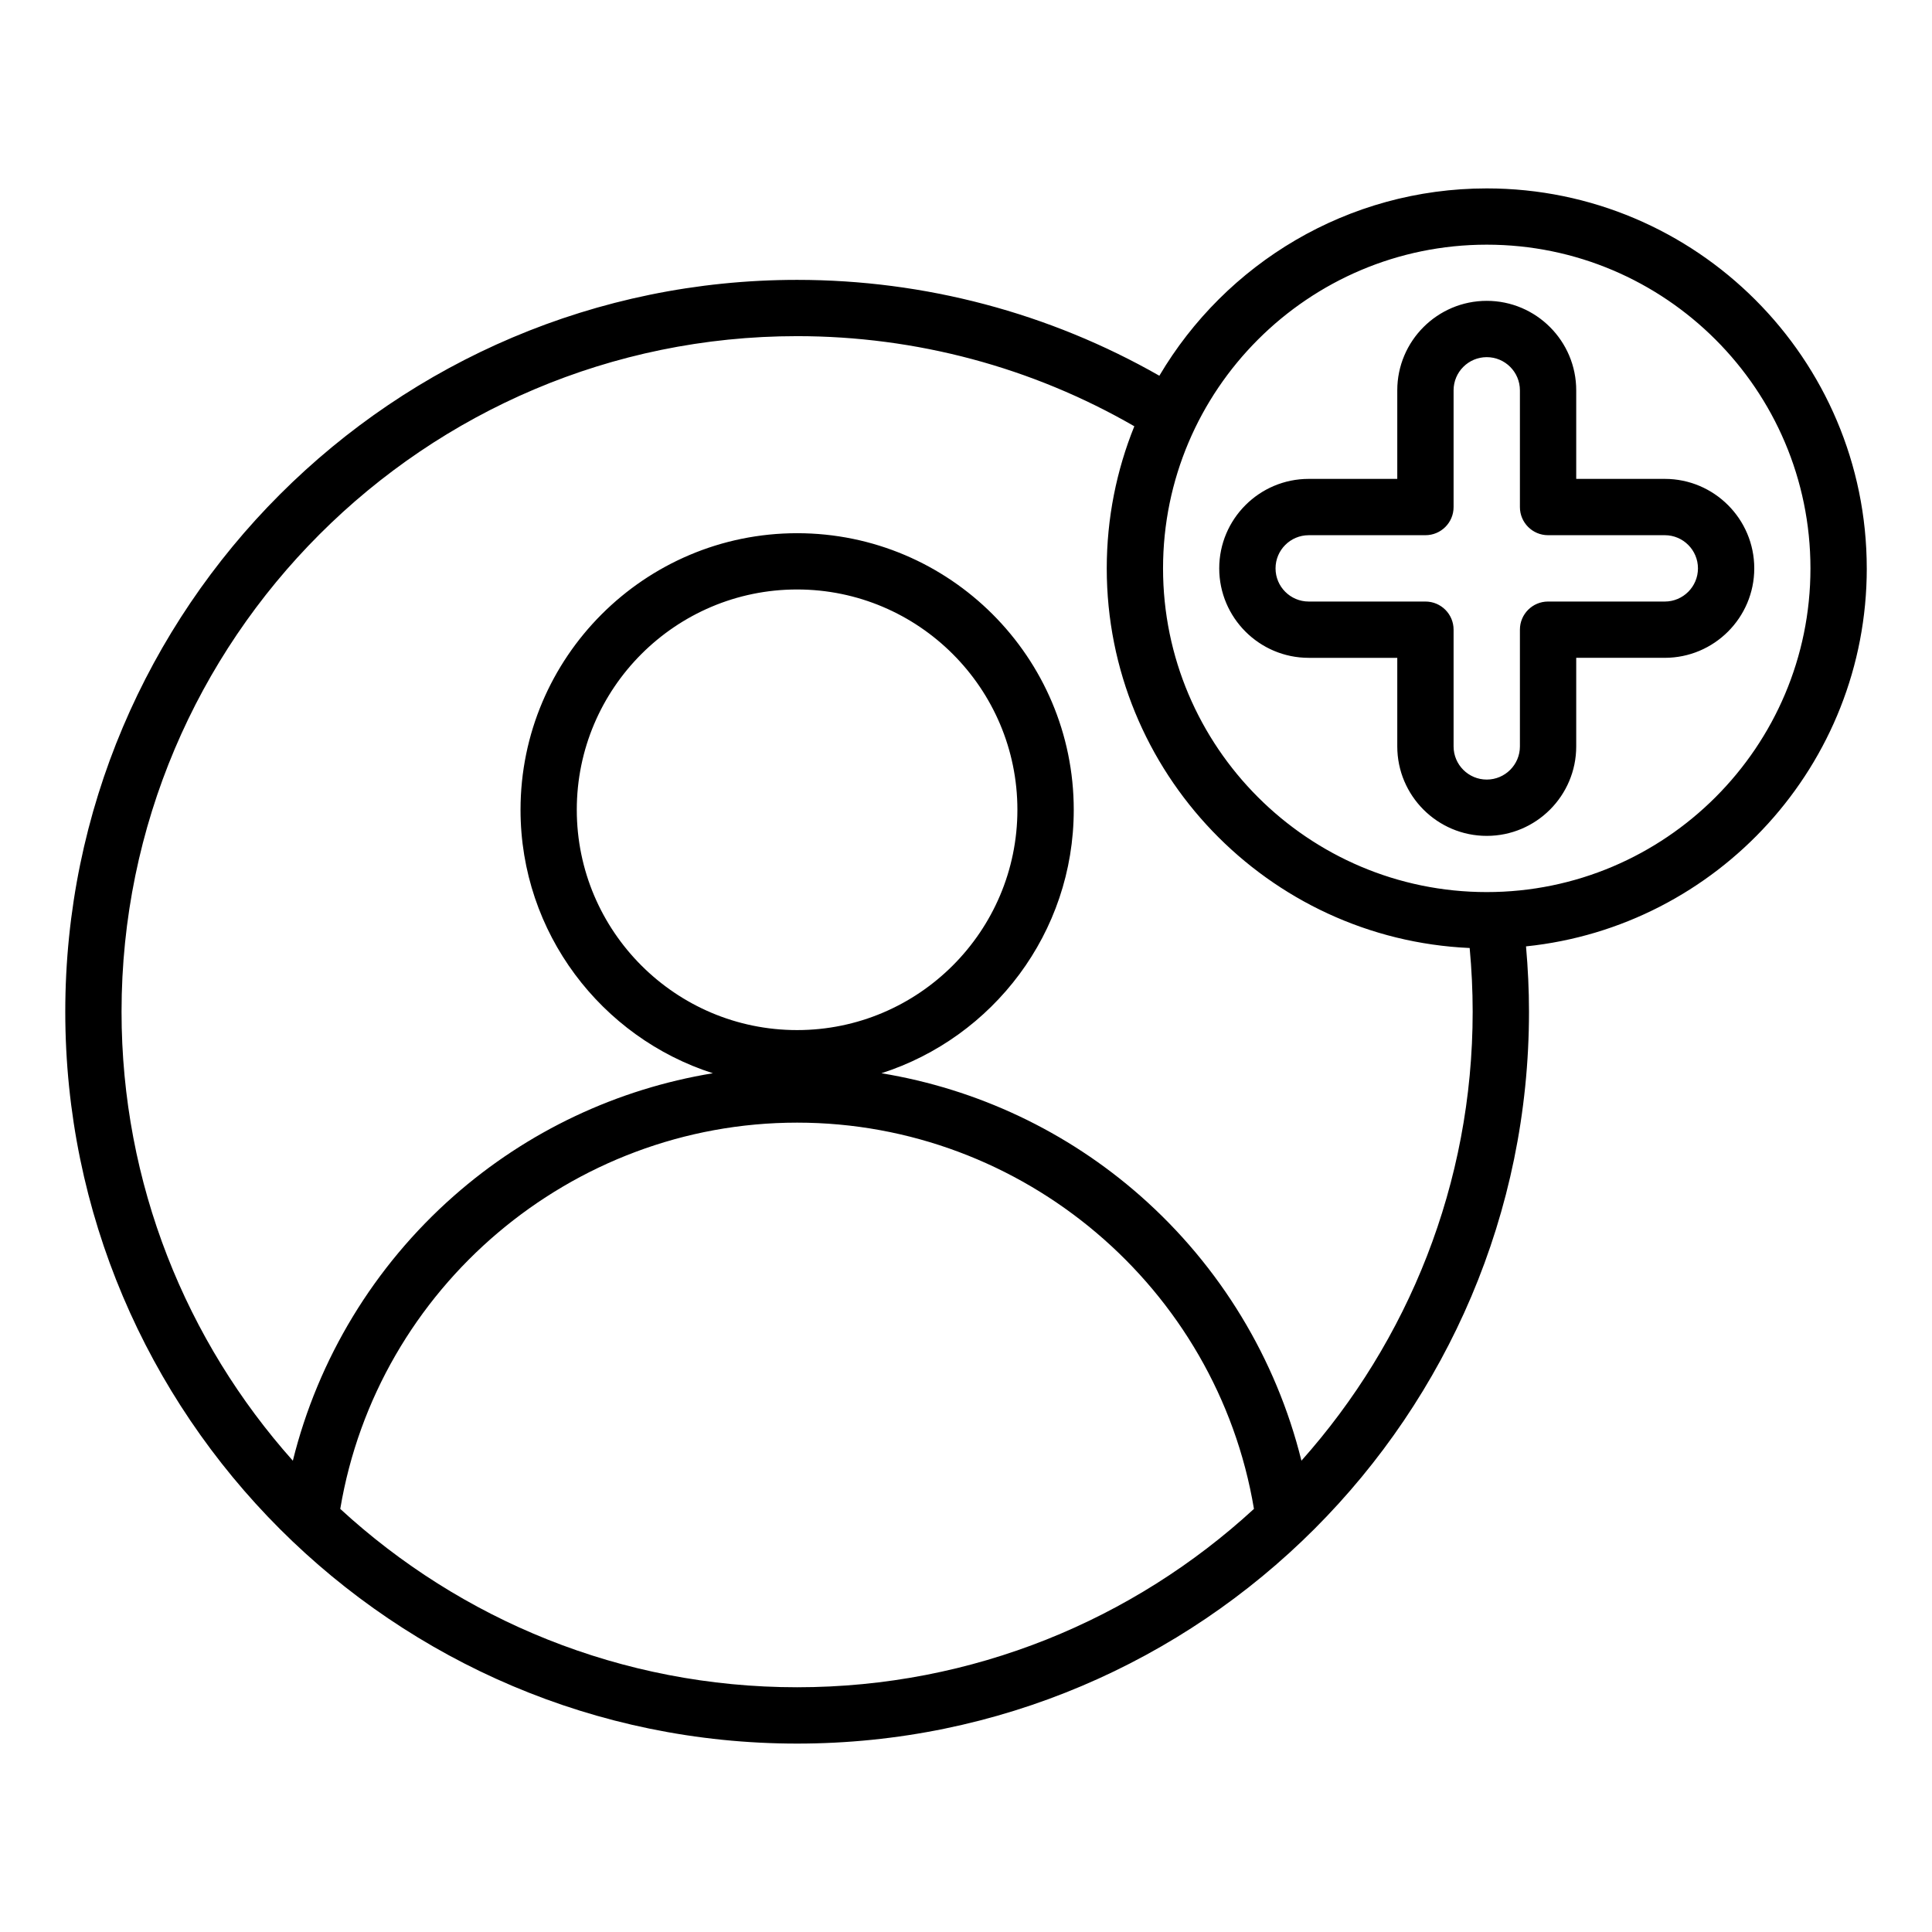
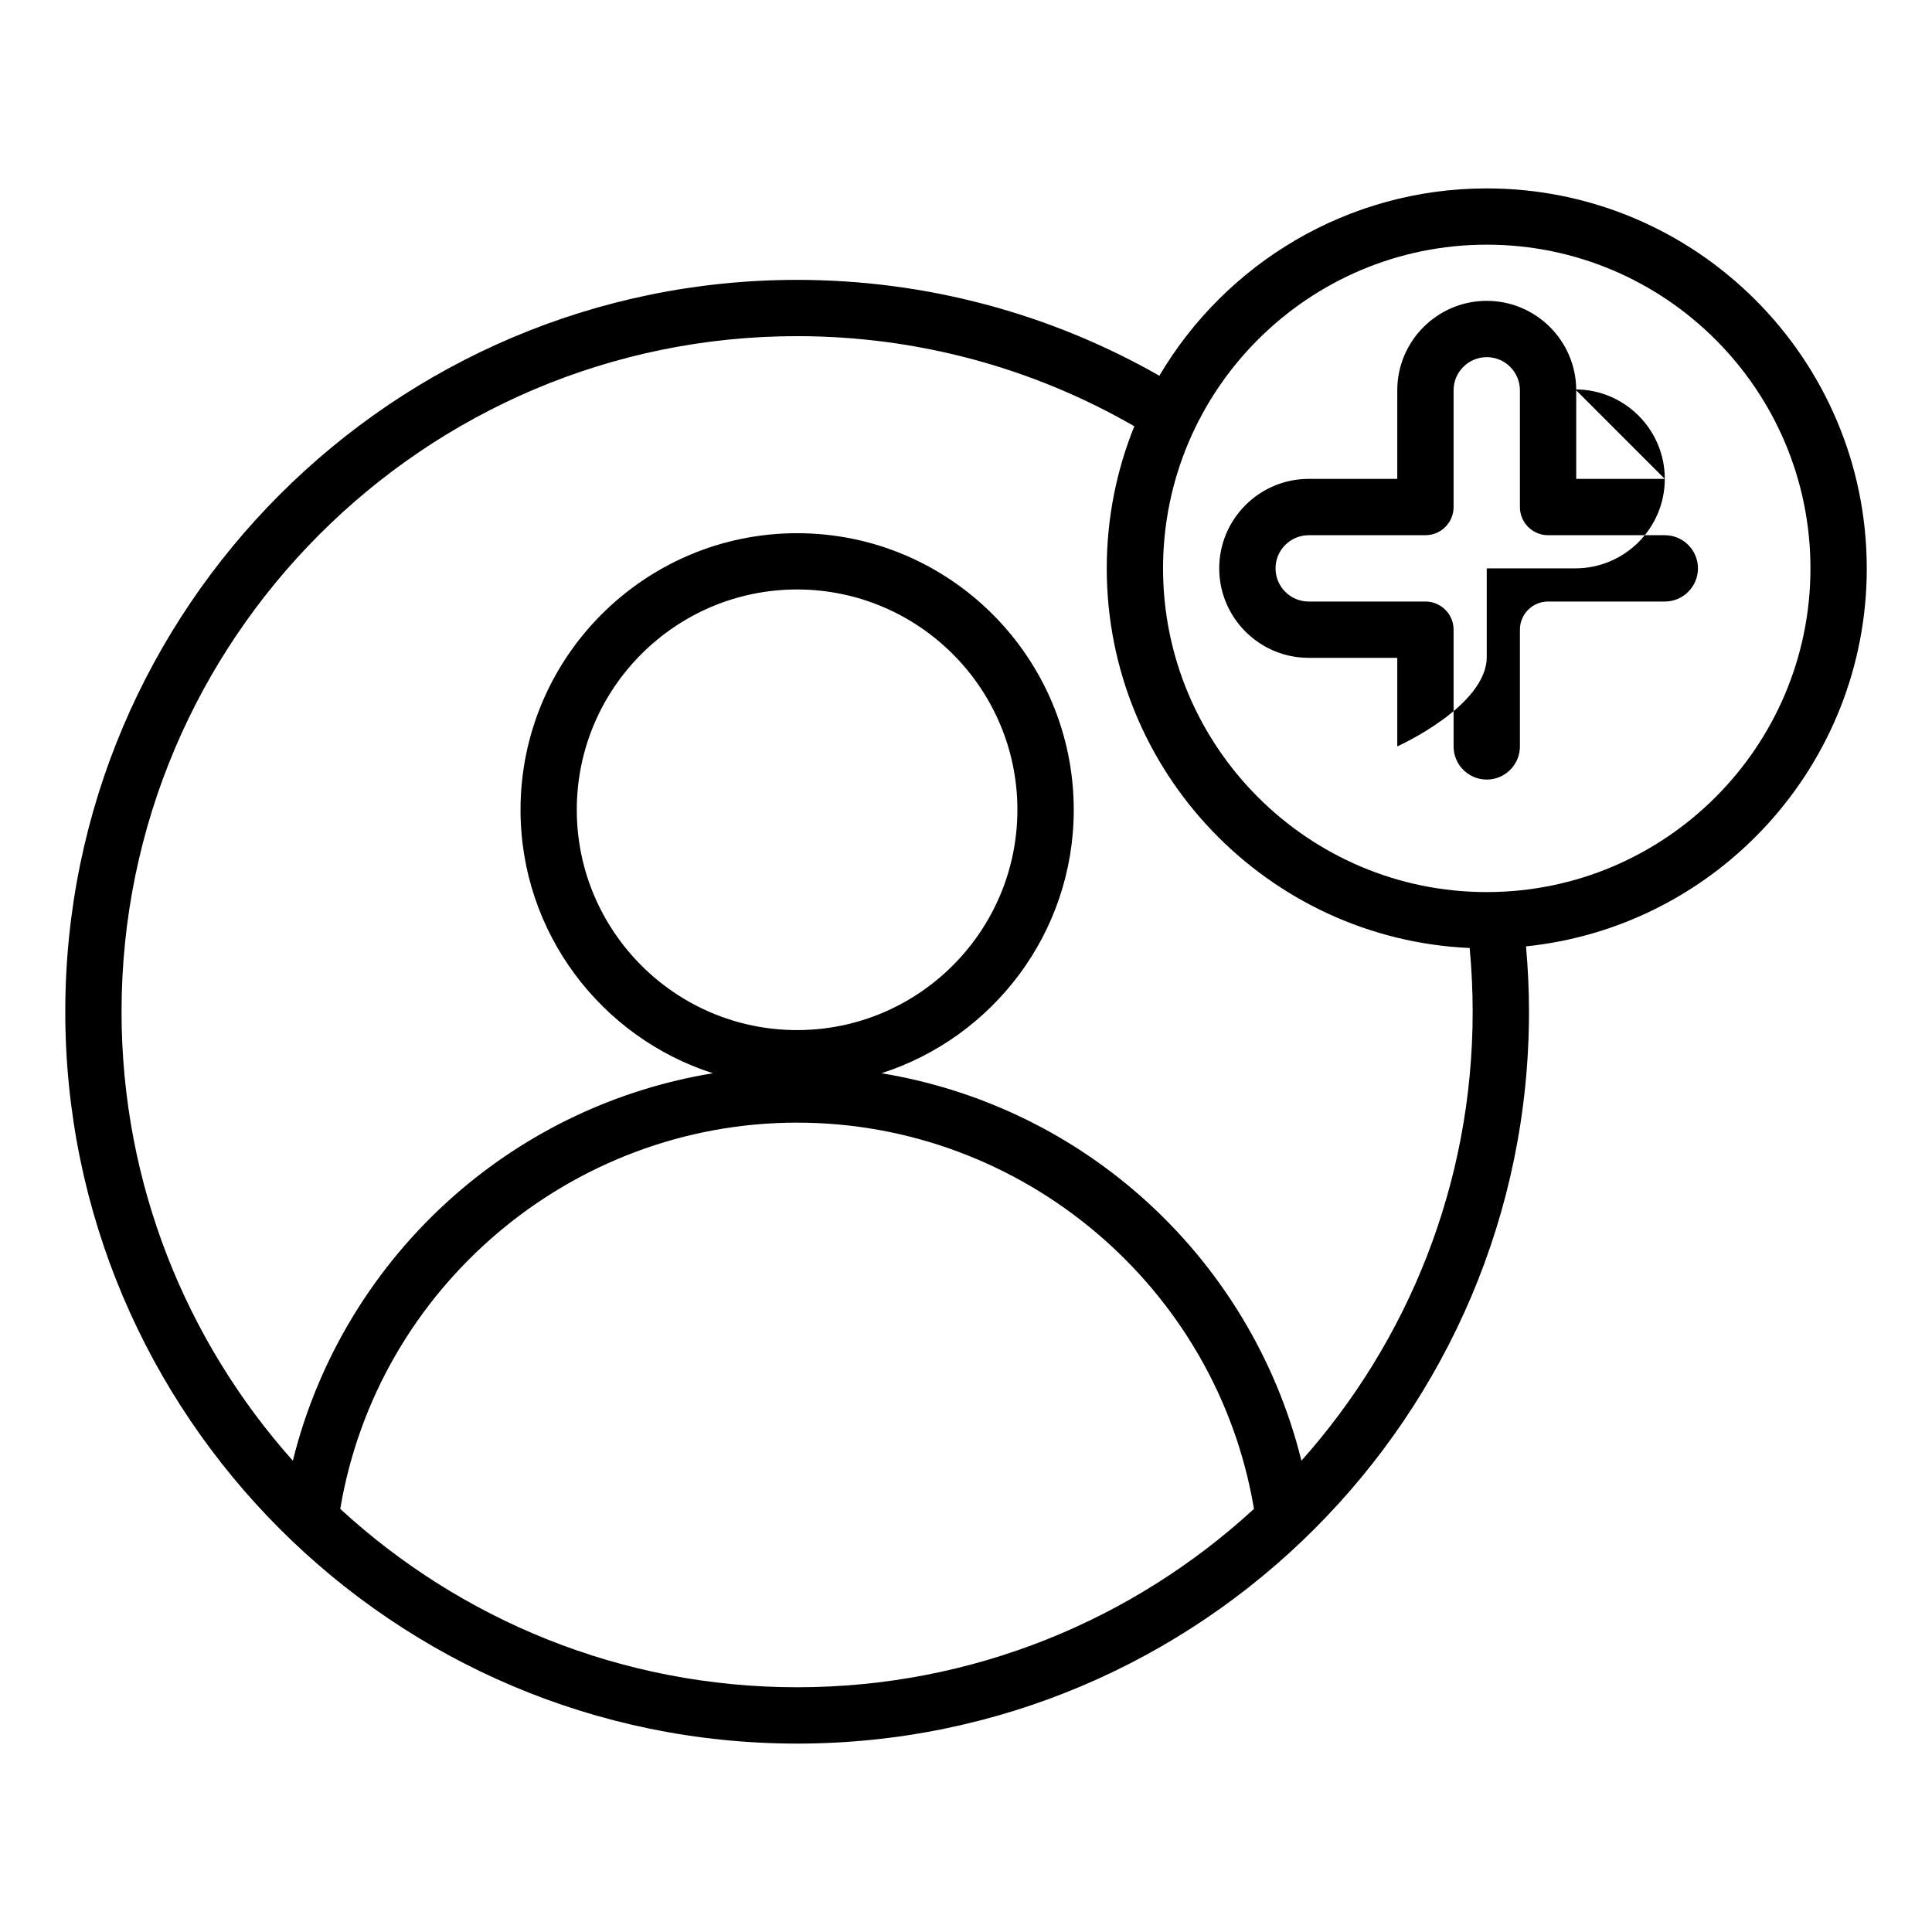
<svg xmlns="http://www.w3.org/2000/svg" fill="#000000" width="800px" height="800px" version="1.1" viewBox="144 144 512 512">
-   <path d="m638.71 294.63c0-55.527-45.176-100.7-100.7-100.7-36.902 0-69.23 19.957-86.77 49.645-29.164-16.641-62.18-25.406-95.992-25.406-106.95 0-193.95 87.008-193.95 193.95 0 106.95 87.008 193.95 193.95 193.95 106.94 0.008 193.95-87 193.95-193.95 0-5.758-0.277-11.555-0.789-17.32 50.66-5.219 90.305-48.152 90.305-100.17zm-404.54 249.25c9.812-58.625 61.176-102.37 121.07-102.37 59.895 0 111.26 43.738 121.07 102.36-31.898 29.332-74.426 47.27-121.07 47.27-46.648 0.004-89.18-17.934-121.07-47.266zm62.684-185.28c0-32.195 26.191-58.383 58.383-58.383 32.191 0 58.383 26.191 58.383 58.383 0 32.191-26.191 58.383-58.383 58.383-32.191 0.004-58.383-26.184-58.383-58.383zm192.04 172.5c-6.695-27.012-21.523-51.531-42.66-70.156-19.492-17.176-43.301-28.359-68.648-32.523 29.531-9.473 50.969-37.184 50.969-69.812 0-40.422-32.883-73.305-73.305-73.305s-73.305 32.883-73.305 73.305c0 32.633 21.438 60.34 50.969 69.812-25.348 4.16-49.156 15.344-68.648 32.523-21.141 18.629-35.965 43.148-42.66 70.16-28.223-31.66-45.395-73.352-45.395-118.99 0-98.719 80.316-179.03 179.03-179.03 31.508 0 62.27 8.238 89.367 23.883-4.711 11.641-7.309 24.352-7.309 37.664 0 54.012 42.738 98.223 96.176 100.6 0.523 5.617 0.797 11.273 0.797 16.887 0.004 45.633-17.172 87.328-45.379 118.98zm49.109-150.69c-47.301 0-85.785-38.484-85.785-85.785 0-47.301 38.484-85.785 85.785-85.785s85.785 38.484 85.785 85.785c0 47.301-38.48 85.785-85.785 85.785zm47.184-109.5h-23.473v-23.473c0-13.074-10.637-23.711-23.711-23.711s-23.711 10.637-23.711 23.711v23.473h-23.473c-13.074 0-23.711 10.637-23.711 23.711 0 13.074 10.637 23.711 23.711 23.711h23.473v23.473c0 13.074 10.637 23.711 23.711 23.711s23.711-10.637 23.711-23.711v-23.477h23.473c13.074 0 23.711-10.637 23.711-23.711 0-13.074-10.633-23.707-23.711-23.707zm0 32.504h-30.938c-4.121 0-7.457 3.336-7.457 7.457v30.934c0 4.848-3.941 8.789-8.789 8.789s-8.789-3.941-8.789-8.789v-30.934c0-4.121-3.336-7.457-7.457-7.457h-30.938c-4.848 0-8.789-3.941-8.789-8.789 0-4.848 3.941-8.789 8.789-8.789l30.938-0.004c4.121 0 7.457-3.336 7.457-7.457v-30.938c0-4.848 3.941-8.789 8.789-8.789s8.789 3.941 8.789 8.789v30.938c0 4.121 3.336 7.457 7.457 7.457h30.938c4.848 0 8.789 3.941 8.789 8.789 0.004 4.844-3.938 8.793-8.789 8.793z" />
+   <path d="m638.71 294.63c0-55.527-45.176-100.7-100.7-100.7-36.902 0-69.23 19.957-86.77 49.645-29.164-16.641-62.18-25.406-95.992-25.406-106.95 0-193.95 87.008-193.95 193.95 0 106.95 87.008 193.95 193.95 193.95 106.94 0.008 193.95-87 193.95-193.95 0-5.758-0.277-11.555-0.789-17.32 50.66-5.219 90.305-48.152 90.305-100.17zm-404.54 249.25c9.812-58.625 61.176-102.37 121.07-102.37 59.895 0 111.26 43.738 121.07 102.36-31.898 29.332-74.426 47.27-121.07 47.27-46.648 0.004-89.18-17.934-121.07-47.266zm62.684-185.28c0-32.195 26.191-58.383 58.383-58.383 32.191 0 58.383 26.191 58.383 58.383 0 32.191-26.191 58.383-58.383 58.383-32.191 0.004-58.383-26.184-58.383-58.383zm192.04 172.5c-6.695-27.012-21.523-51.531-42.66-70.156-19.492-17.176-43.301-28.359-68.648-32.523 29.531-9.473 50.969-37.184 50.969-69.812 0-40.422-32.883-73.305-73.305-73.305s-73.305 32.883-73.305 73.305c0 32.633 21.438 60.34 50.969 69.812-25.348 4.16-49.156 15.344-68.648 32.523-21.141 18.629-35.965 43.148-42.66 70.16-28.223-31.66-45.395-73.352-45.395-118.99 0-98.719 80.316-179.03 179.03-179.03 31.508 0 62.27 8.238 89.367 23.883-4.711 11.641-7.309 24.352-7.309 37.664 0 54.012 42.738 98.223 96.176 100.6 0.523 5.617 0.797 11.273 0.797 16.887 0.004 45.633-17.172 87.328-45.379 118.98zm49.109-150.69c-47.301 0-85.785-38.484-85.785-85.785 0-47.301 38.484-85.785 85.785-85.785s85.785 38.484 85.785 85.785c0 47.301-38.48 85.785-85.785 85.785zm47.184-109.5h-23.473v-23.473c0-13.074-10.637-23.711-23.711-23.711s-23.711 10.637-23.711 23.711v23.473h-23.473c-13.074 0-23.711 10.637-23.711 23.711 0 13.074 10.637 23.711 23.711 23.711h23.473v23.473s23.711-10.637 23.711-23.711v-23.477h23.473c13.074 0 23.711-10.637 23.711-23.711 0-13.074-10.633-23.707-23.711-23.707zm0 32.504h-30.938c-4.121 0-7.457 3.336-7.457 7.457v30.934c0 4.848-3.941 8.789-8.789 8.789s-8.789-3.941-8.789-8.789v-30.934c0-4.121-3.336-7.457-7.457-7.457h-30.938c-4.848 0-8.789-3.941-8.789-8.789 0-4.848 3.941-8.789 8.789-8.789l30.938-0.004c4.121 0 7.457-3.336 7.457-7.457v-30.938c0-4.848 3.941-8.789 8.789-8.789s8.789 3.941 8.789 8.789v30.938c0 4.121 3.336 7.457 7.457 7.457h30.938c4.848 0 8.789 3.941 8.789 8.789 0.004 4.844-3.938 8.793-8.789 8.793z" />
</svg>